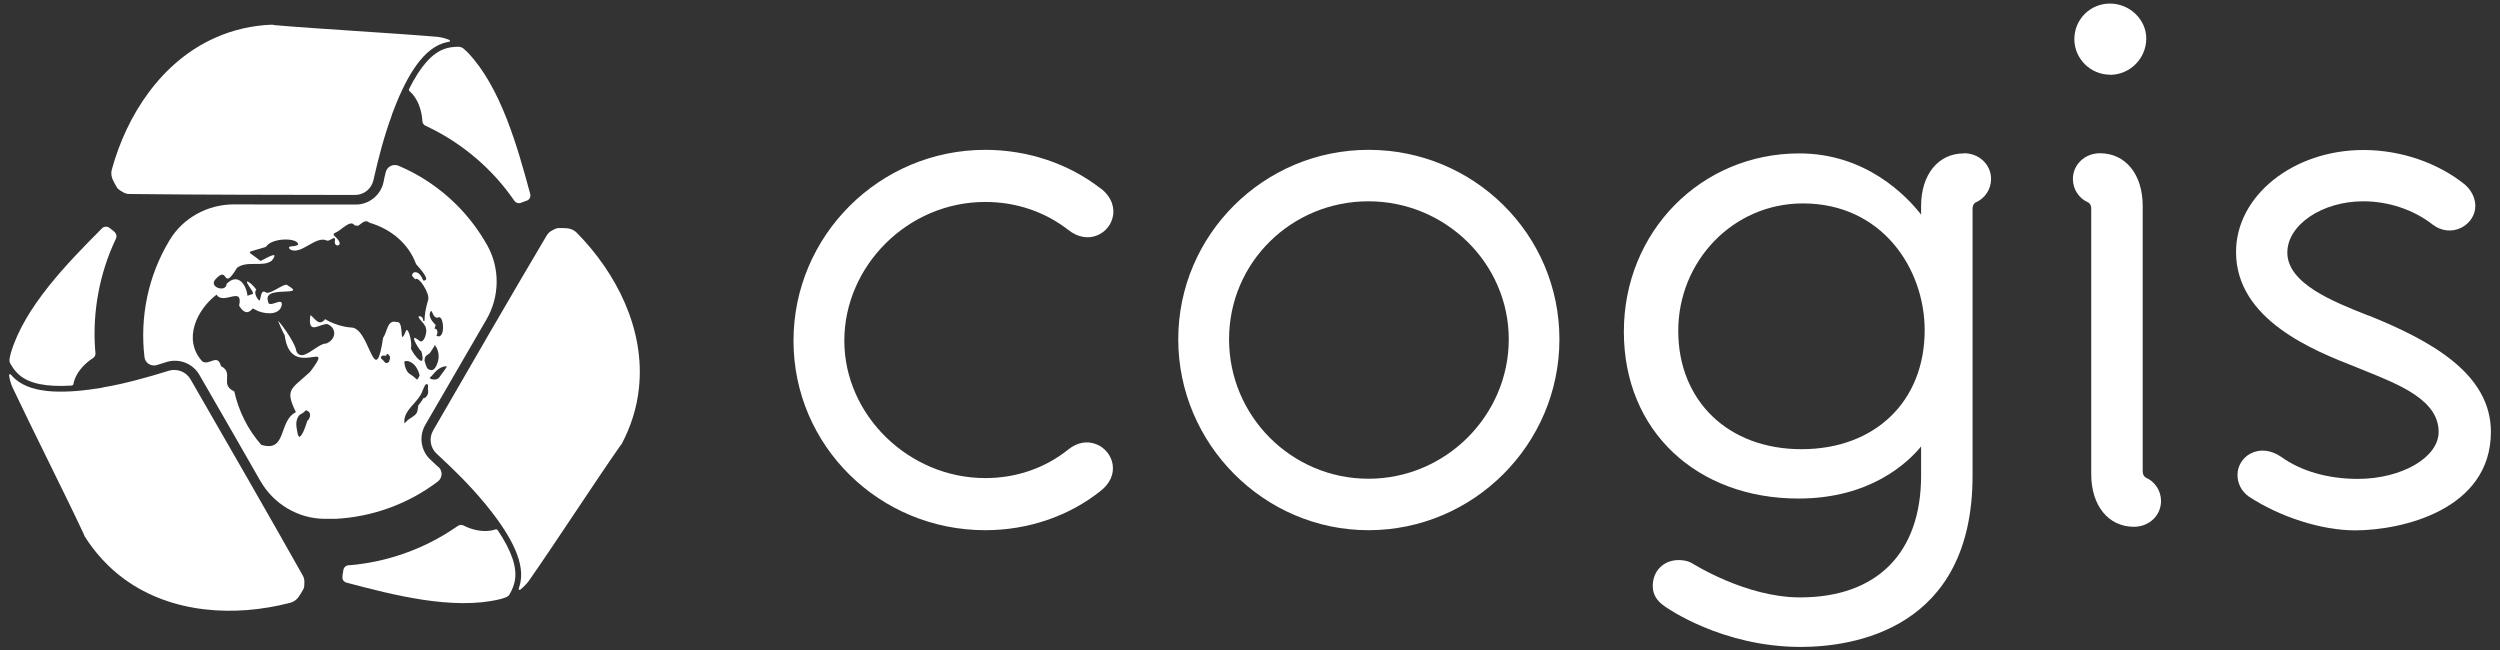
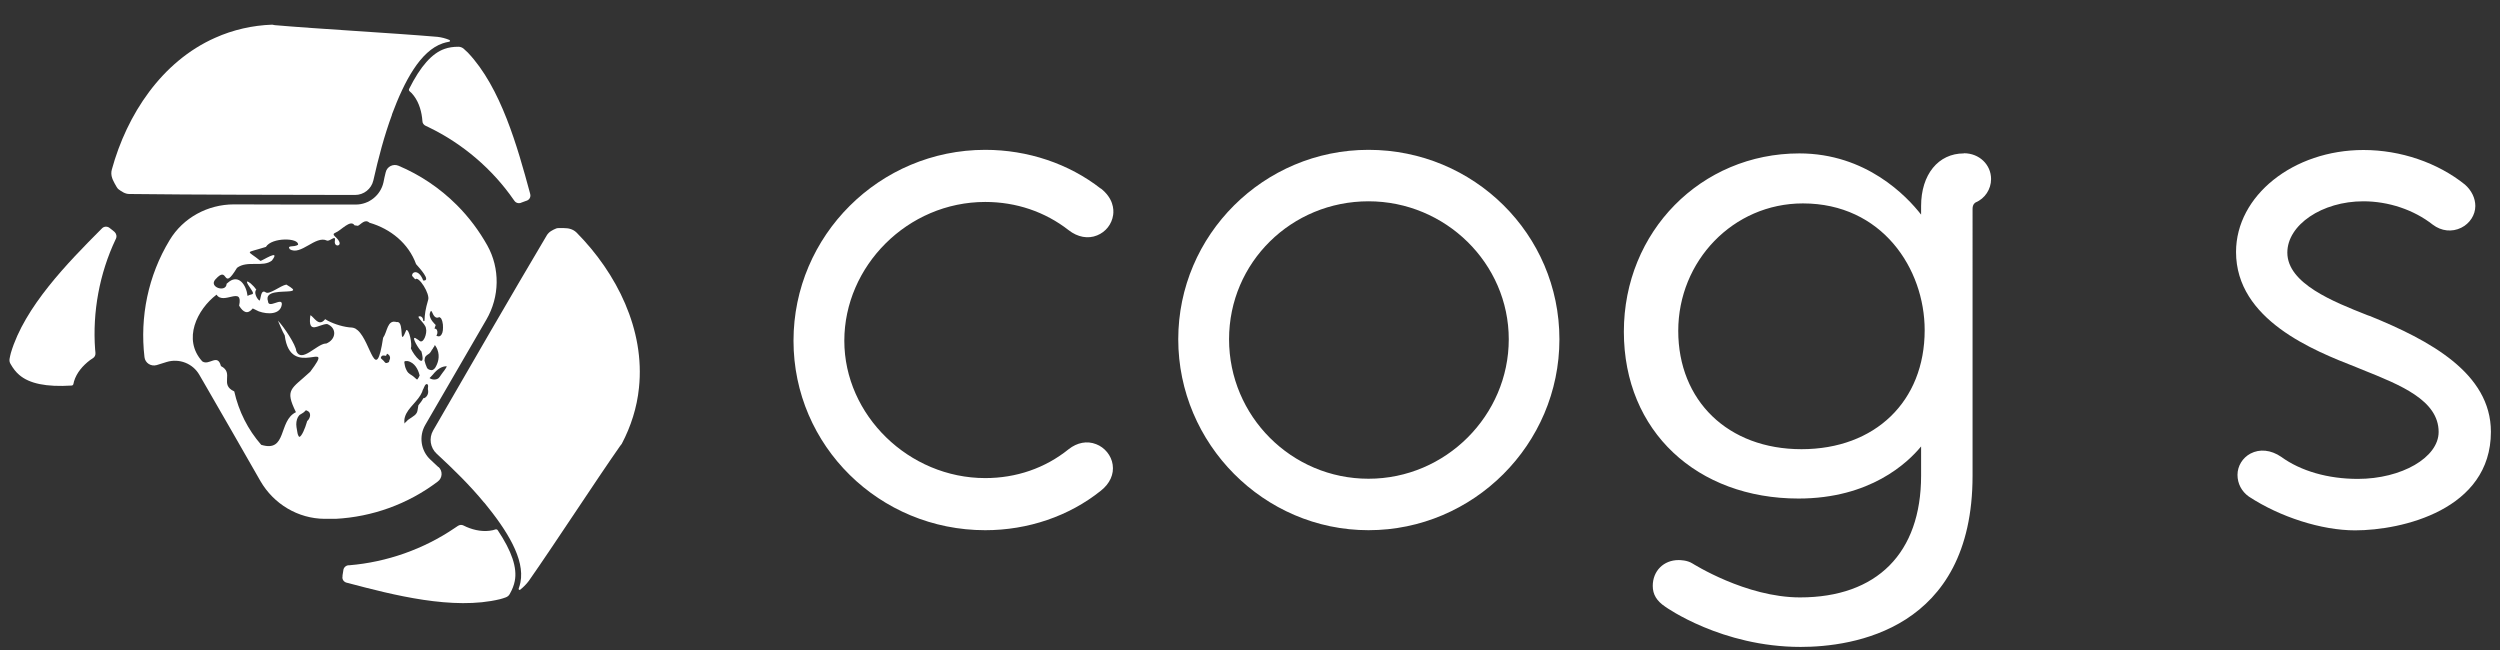
<svg xmlns="http://www.w3.org/2000/svg" id="Layer_1" viewBox="0 0 154 40.07">
  <rect x="0" y="0" width="154" height="40.07" fill="#333333" stroke="none" />
  <defs>
    <style>.cls-1{fill:#fff;}</style>
  </defs>
  <path class="cls-1" d="M67.81,11.62c-1.97-1.54-4.5-2.39-7.12-2.39-6.51,0-11.81,5.28-11.81,11.76s5.3,11.67,11.81,11.67c2.63,0,5.16-.86,7.12-2.43.56-.44.82-1.02.73-1.61-.08-.56-.49-1.06-1.02-1.26-.56-.22-1.17-.1-1.69.31-1.45,1.17-3.23,1.78-5.14,1.78-4.7,0-8.68-3.87-8.68-8.46s3.89-8.55,8.68-8.55c1.9,0,3.68.6,5.14,1.74.55.43,1.19.55,1.75.32.53-.21.91-.69.99-1.26.05-.35.01-1.03-.77-1.64Z" />
  <path class="cls-1" d="M84.3,9.23c-6.46,0-11.72,5.24-11.72,11.67s5.26,11.76,11.72,11.76,11.76-5.28,11.76-11.76-5.28-11.67-11.76-11.67ZM84.3,29.49c-4.74,0-8.59-3.85-8.59-8.59s3.85-8.5,8.59-8.5,8.64,3.82,8.64,8.5-3.87,8.59-8.64,8.59Z" />
  <path class="cls-1" d="M120.97,9.45c-1.57,0-2.63,1.3-2.63,3.24v.53c-.88-1.13-3.38-3.77-7.5-3.77-6.06,0-10.81,4.82-10.81,10.98s4.53,10.28,10.76,10.28c4.41,0,6.72-2.2,7.55-3.21v1.8c0,4.77-2.72,7.5-7.46,7.5-3.34,0-6.6-2.08-6.64-2.1-.31-.19-.72-.2-.84-.2-.92,0-1.59.67-1.59,1.59,0,.53.24.93.78,1.29.03.02,3.46,2.47,8.33,2.47,3.18,0,10.59-1.03,10.59-10.54V12.86c0-.29.17-.38.19-.39.57-.24.95-.81.95-1.44,0-.89-.73-1.59-1.67-1.59ZM118.56,20.34c0,4.38-3.05,7.33-7.59,7.33s-7.59-3-7.59-7.29,3.37-7.85,7.68-7.85c4.87,0,7.5,4.02,7.5,7.81Z" />
-   <path class="cls-1" d="M129.97,4.61c1.23,0,2.24-1,2.24-2.24,0-1.17-1.02-2.15-2.24-2.15s-2.19.98-2.19,2.19,1,2.19,2.19,2.19Z" />
-   <path class="cls-1" d="M132.18,29.42s-.19-.1-.19-.39V12.68c0-1.94-1.06-3.24-2.63-3.24-.94,0-1.67.7-1.67,1.59,0,.63.38,1.2.94,1.44.02,0,.19.1.19.39v16.35c0,1.94,1.06,3.24,2.63,3.24.94,0,1.67-.7,1.67-1.59,0-.63-.38-1.2-.94-1.44Z" />
  <path class="cls-1" d="M145.96,19.46l-.14-.05c-2.07-.82-4.92-1.94-4.92-3.85,0-1.71,2.14-3.16,4.68-3.16,1.55,0,3.11.52,4.28,1.44.53.4,1.18.47,1.75.19.53-.26.87-.79.87-1.34,0-.48-.23-.96-.64-1.32-1.68-1.35-3.96-2.13-6.25-2.13-4.33,0-7.85,2.82-7.85,6.28,0,4.19,4.8,6.08,7.38,7.09l.44.18c2.29.92,4.66,1.86,4.66,3.82,0,1.57-2.28,2.89-4.98,2.89-1.83,0-3.51-.48-4.72-1.36-.63-.43-1.32-.5-1.89-.2-.49.26-.8.77-.8,1.31s.25,1.02.7,1.34c1.92,1.26,4.48,2.08,6.54,2.08,2.9,0,8.37-1.27,8.37-6.07,0-3.62-3.78-5.64-7.47-7.14Z" />
  <path class="cls-1" d="M27,28.77c-.15-.14-.32-.3-.48-.45-.6-.55-.73-1.45-.32-2.15l.4-.69c1.04-1.8,2.21-3.81,3.36-5.79.82-1.41.85-3.15.06-4.57-.5-.89-1.12-1.73-1.88-2.49-1.06-1.06-2.29-1.87-3.59-2.42-.33-.14-.71.05-.79.4-.05.2-.1.41-.14.63-.18.79-.89,1.36-1.7,1.36h-.79c-2.09,0-4.42,0-6.72-.01-1.61,0-3.13.82-3.96,2.2-1.33,2.19-1.84,4.74-1.55,7.21.04.36.4.59.75.49.2-.06.4-.12.61-.19.78-.24,1.62.09,2.02.79l.4.69c1.05,1.82,2.22,3.85,3.36,5.85.82,1.42,2.32,2.32,3.96,2.33.04,0,.09,0,.13,0h.55c2.23-.12,4.43-.89,6.29-2.3.29-.22.31-.64.05-.89ZM23.99,22.28h0s-.11.08-.18.08c-.02,0-.03,0-.05,0-.02-.01-.03-.03-.06-.05-.01-.02-.03-.03-.04-.05-.02-.03-.06-.06-.1-.1-.03-.03-.09-.08-.1-.1,0-.04.01-.08.04-.11.02-.02.05-.05.11-.05.01,0,.02,0,.04,0l.13.02s.06-.13.06-.13c.05.01.15.1.17.15h0s0,.02,0,.02c.04.08.02.15-.05.31ZM26.13,24.51l-.05.02-.03.05c-.06.11-.15.23-.25.35l-.03.04-.02.13c-.02.12-.03.24-.08.33-.06.12-.19.2-.32.29-.11.07-.23.14-.32.25-.04.03-.08.07-.11.12-.02-.13-.02-.27.02-.39.09-.32.31-.56.54-.82.2-.23.41-.46.53-.75v-.02s.01-.02.01-.02c0-.03.04-.1.05-.12l.02-.04s.02-.03.02-.05c.04-.1.09-.2.16-.22,0,0,.01,0,.02,0,.03,0,.06.02.07.05.02.06.01.13,0,.2v.05s0,.03,0,.03c.06.23-.04.45-.23.54ZM24.9,22.32l.03-.07s.06-.01.09-.01c.03,0,.06,0,.08,0,.46.09.66.55.73.82l.02.07c-.1.22-.15.25-.16.25,0,0,0,0,0,0-.04-.02-.07-.05-.11-.09-.04-.04-.09-.08-.14-.12-.03-.02-.08-.05-.12-.08-.03-.02-.07-.04-.1-.07-.11-.07-.17-.19-.22-.31-.05-.11-.07-.23-.09-.36v-.04ZM27.32,22.88l-.02.03c-.05.06-.09.12-.13.18-.05.08-.1.15-.15.2-.08.07-.19.09-.27.09h0c-.1,0-.21-.03-.29-.09.02-.03.05-.05.07-.07.05-.05.09-.1.13-.14.28-.35.56-.52.86-.52-.01.05-.06.14-.19.32ZM26.52,19.17s.03-.02.04-.02c.04.03.07.11.1.17.03.06.05.11.09.15.05.06.11.1.18.1.04,0,.08-.01.11-.03h.04s.09.06.1.09c.12.23.12.49.1.72-.02.21-.13.37-.25.37-.02,0-.05,0-.07-.01l-.08-.03c.04-.07.1-.19.04-.33v-.03s-.09-.07-.09-.07h-.06s.01-.08.03-.12l.04-.11-.08-.08c-.16-.16-.41-.51-.23-.75ZM26.63,21.53c.03-.05.06-.11.08-.14l.04-.04v-.05s.02-.02.02-.02h.04s.06.1.06.1c.02.04.05.08.07.14.18.46.03.87-.13,1.13-.05.08-.14.14-.2.15h0s-.02,0-.03,0c-.12,0-.25-.07-.28-.15-.07-.15-.11-.28-.15-.44.01-.12.02-.2.08-.27.05-.06.11-.09.14-.11.12-.06.19-.19.25-.31ZM19.1,25.61c-.01.1-.07.22-.14.29l-.04.04-.02.07c-.1.36-.32.89-.46.9-.04-.01-.07-.09-.1-.17,0-.03-.01-.07-.02-.1-.04-.21-.09-.45-.06-.65.03-.22.13-.41.26-.47.11-.06.21-.12.31-.24,0,0,.02,0,.02,0h.03c.07.04.13.06.18.13.05.09.04.16.04.19ZM20.06,21.16c-.56.04-1.49,1.23-1.81.46-.02-.37-.76-1.49-1.13-1.87,0,0,.31.75.42.91.35,2.84,3.22.04,1.57,2.24-1.18,1.09-1.58,1.06-.88,2.49-1.1.53-.53,2.51-2.14,2.01-.82-.94-1.38-2.05-1.66-3.29-.93-.42.02-1.13-.82-1.56-.21-.81-.72,0-1.15-.29-1.23-1.35-.32-3.2.88-4.11.42.67,1.66-.58,1.39.68.26.43.53.55.84.17l.37.18c.56.2,1.33.2,1.42-.42.05-.49-.83.29-.85-.2-.24-.68.9-.56,1.36-.62.16-.02.24-.06.15-.15-.06-.06-.18-.14-.38-.26-.36.06-1.05.64-1.27.48-.32-.23-.3.44-.38.51-.14-.08-.32-.41-.25-.6,0-.01.01-.03.02-.04,0-.01.02-.02.03-.03-.09-.14-.23-.29-.35-.39-.02-.02-.05-.04-.07-.05-.02-.02-.04-.03-.06-.04-.14-.08-.16,0,.15.44.28.41.04.26-.21.42-.08-.69-.54-1.31-1.12-.89l-.17.14c-.02.57-1.13.21-.69-.27.85-.95.39.84,1.33-.71.63-.48,1.6-.01,2.15-.45.59-.78-.64.05-.71.02-.84-.7-1.01-.43.34-.86.36-.6,2.05-.57,1.98-.13-.27.17-.7,0-.51.27.67.43,1.59-.87,2.29-.53.18.07.56-.39.49.01-.07.4.4.36.27.06-.13-.3-.55-.43-.23-.56.34-.13.92-.84,1.17-.45l.21.03c.2-.1.43-.44.71-.19,1.31.38,2.41,1.28,2.87,2.55.19.22.97,1.05.44,1.01-.28-.74-.73-.53-.68-.28l.19.21c.19-.26.94.91.79,1.28-.16.55-.21.87-.22,1.27-.15.1,0-.16-.23-.27-.44-.07.3.43.32.74.09.28-.16,1.04-.44.73l-.22-.14c-.26-.08.23.71.38.83.32,1.21-.5.21-.65-.19.09-.24-.1-1.19-.28-1.13-.41,1-.2-.02-.39-.38-.04-.08-.11-.13-.21-.11-.58-.17-.56.59-.83.97-.45,2.95-.74.27-1.56-.46-.05-.04-.1-.08-.15-.11-.06-.03-.13-.05-.19-.06-.51-.02-1.1-.21-1.5-.42l-.17-.1c-.4.52-.7-.16-.91-.24-.18,1.25.53.54,1.03.54.62.24.57.96-.07,1.21Z" />
  <path class="cls-1" d="M21.15,35.13c-.02.12-.04.24-.05.31v.06c-.04.18.07.34.24.39.05.01.08.02.08.02,2.8.74,6.5,1.7,9.38,1,.12-.03.24-.07.35-.11.11-.04.2-.11.25-.21h0c.16-.28.26-.54.31-.8.16-.81-.18-1.83-1.05-3.13-.03-.04-.08-.06-.13-.05-.06.02-.14.04-.17.05-.54.12-1.11.02-1.62-.2-.04-.02-.12-.06-.19-.09-.11-.06-.25-.04-.35.03-.07.05-.14.1-.18.12-1.92,1.31-4.2,2.11-6.5,2.3h-.05c-.16.01-.3.14-.32.3Z" />
  <path class="cls-1" d="M29.83,30.96c1.41,1.72,2.51,3.48,2.23,4.91-.03.13-.06.26-.11.39-.02.05.04.1.09.07.2-.16.38-.34.53-.54h0c1.63-2.33,4.11-6.15,5.63-8.32l.1-.13c.56-1.06.94-2.24,1.06-3.45.38-3.58-1.37-7.06-3.84-9.56-.13-.13-.29-.21-.47-.25-.01-.02-.66-.06-.78-.01-.24.1-.46.21-.59.43-2.09,3.52-4.88,8.35-7,12.02-.27.47-.18,1.06.22,1.43,1.04.96,2.05,1.95,2.93,3.02h0Z" />
  <path class="cls-1" d="M7.05,14.28c-.09-.08-.19-.15-.25-.2l-.05-.04c-.14-.11-.34-.1-.46.02-.03.03-.06.06-.06.06-2.05,2.06-4.72,4.78-5.56,7.62-.03.12-.06.24-.08.36-.02.11,0,.23.06.32h0c.16.28.33.5.53.67.62.54,1.67.76,3.23.66.05,0,.1-.04.11-.09.01-.06.03-.14.04-.17.16-.53.54-.97.99-1.31.04-.03.11-.08.18-.12.11-.07.16-.19.15-.32,0-.08-.02-.17-.02-.21-.17-2.31.27-4.69,1.26-6.78l.02-.04c.07-.15.03-.32-.09-.43Z" />
-   <path class="cls-1" d="M6.32,23.88c-2.2.36-4.27.43-5.37-.52-.1-.09-.2-.19-.29-.29-.04-.04-.11-.01-.1.04.03.25.1.5.2.73h0c1.21,2.57,3.27,6.64,4.39,9.04l.06.15c.64,1.02,1.47,1.93,2.46,2.65,2.91,2.12,6.8,2.34,10.21,1.45.18-.05.33-.14.45-.28.02,0,.38-.54.4-.67.03-.25.05-.51-.08-.73-2-3.56-4.79-8.4-6.91-12.08-.27-.47-.83-.69-1.35-.53-1.35.42-2.72.8-4.08,1.03h0Z" />
  <path class="cls-1" d="M32.09,12.49c.11-.04.23-.09.3-.11l.06-.02c.17-.06.26-.24.21-.41-.01-.05-.02-.08-.02-.08-.76-2.8-1.78-6.48-3.82-8.63-.09-.09-.18-.17-.27-.25-.09-.07-.2-.11-.31-.11h0c-.32,0-.6.04-.85.13-.78.27-1.49,1.07-2.19,2.47-.02.05-.01.1.03.14.05.04.11.1.13.12.38.41.57.96.64,1.51,0,.05.01.13.02.21,0,.13.09.24.2.29.08.03.15.07.19.09,2.09,1.01,3.93,2.58,5.24,4.48l.03.04c.09.14.26.19.42.13Z" />
  <path class="cls-1" d="M24.14,7.06c.78-2.09,1.76-3.92,3.13-4.39.13-.04.26-.08.4-.1.06,0,.07-.09.01-.11-.24-.1-.48-.16-.73-.19h0c-2.83-.24-7.38-.49-10.02-.72l-.16-.03c-1.2.04-2.41.31-3.52.81-3.29,1.46-5.43,4.72-6.36,8.11-.05.17-.04.36.02.53-.01.02.27.6.38.68.2.15.42.3.67.3,4.09.05,9.68.05,13.91.06.54,0,1.01-.37,1.13-.9.31-1.38.67-2.75,1.15-4.05h0Z" />
</svg>